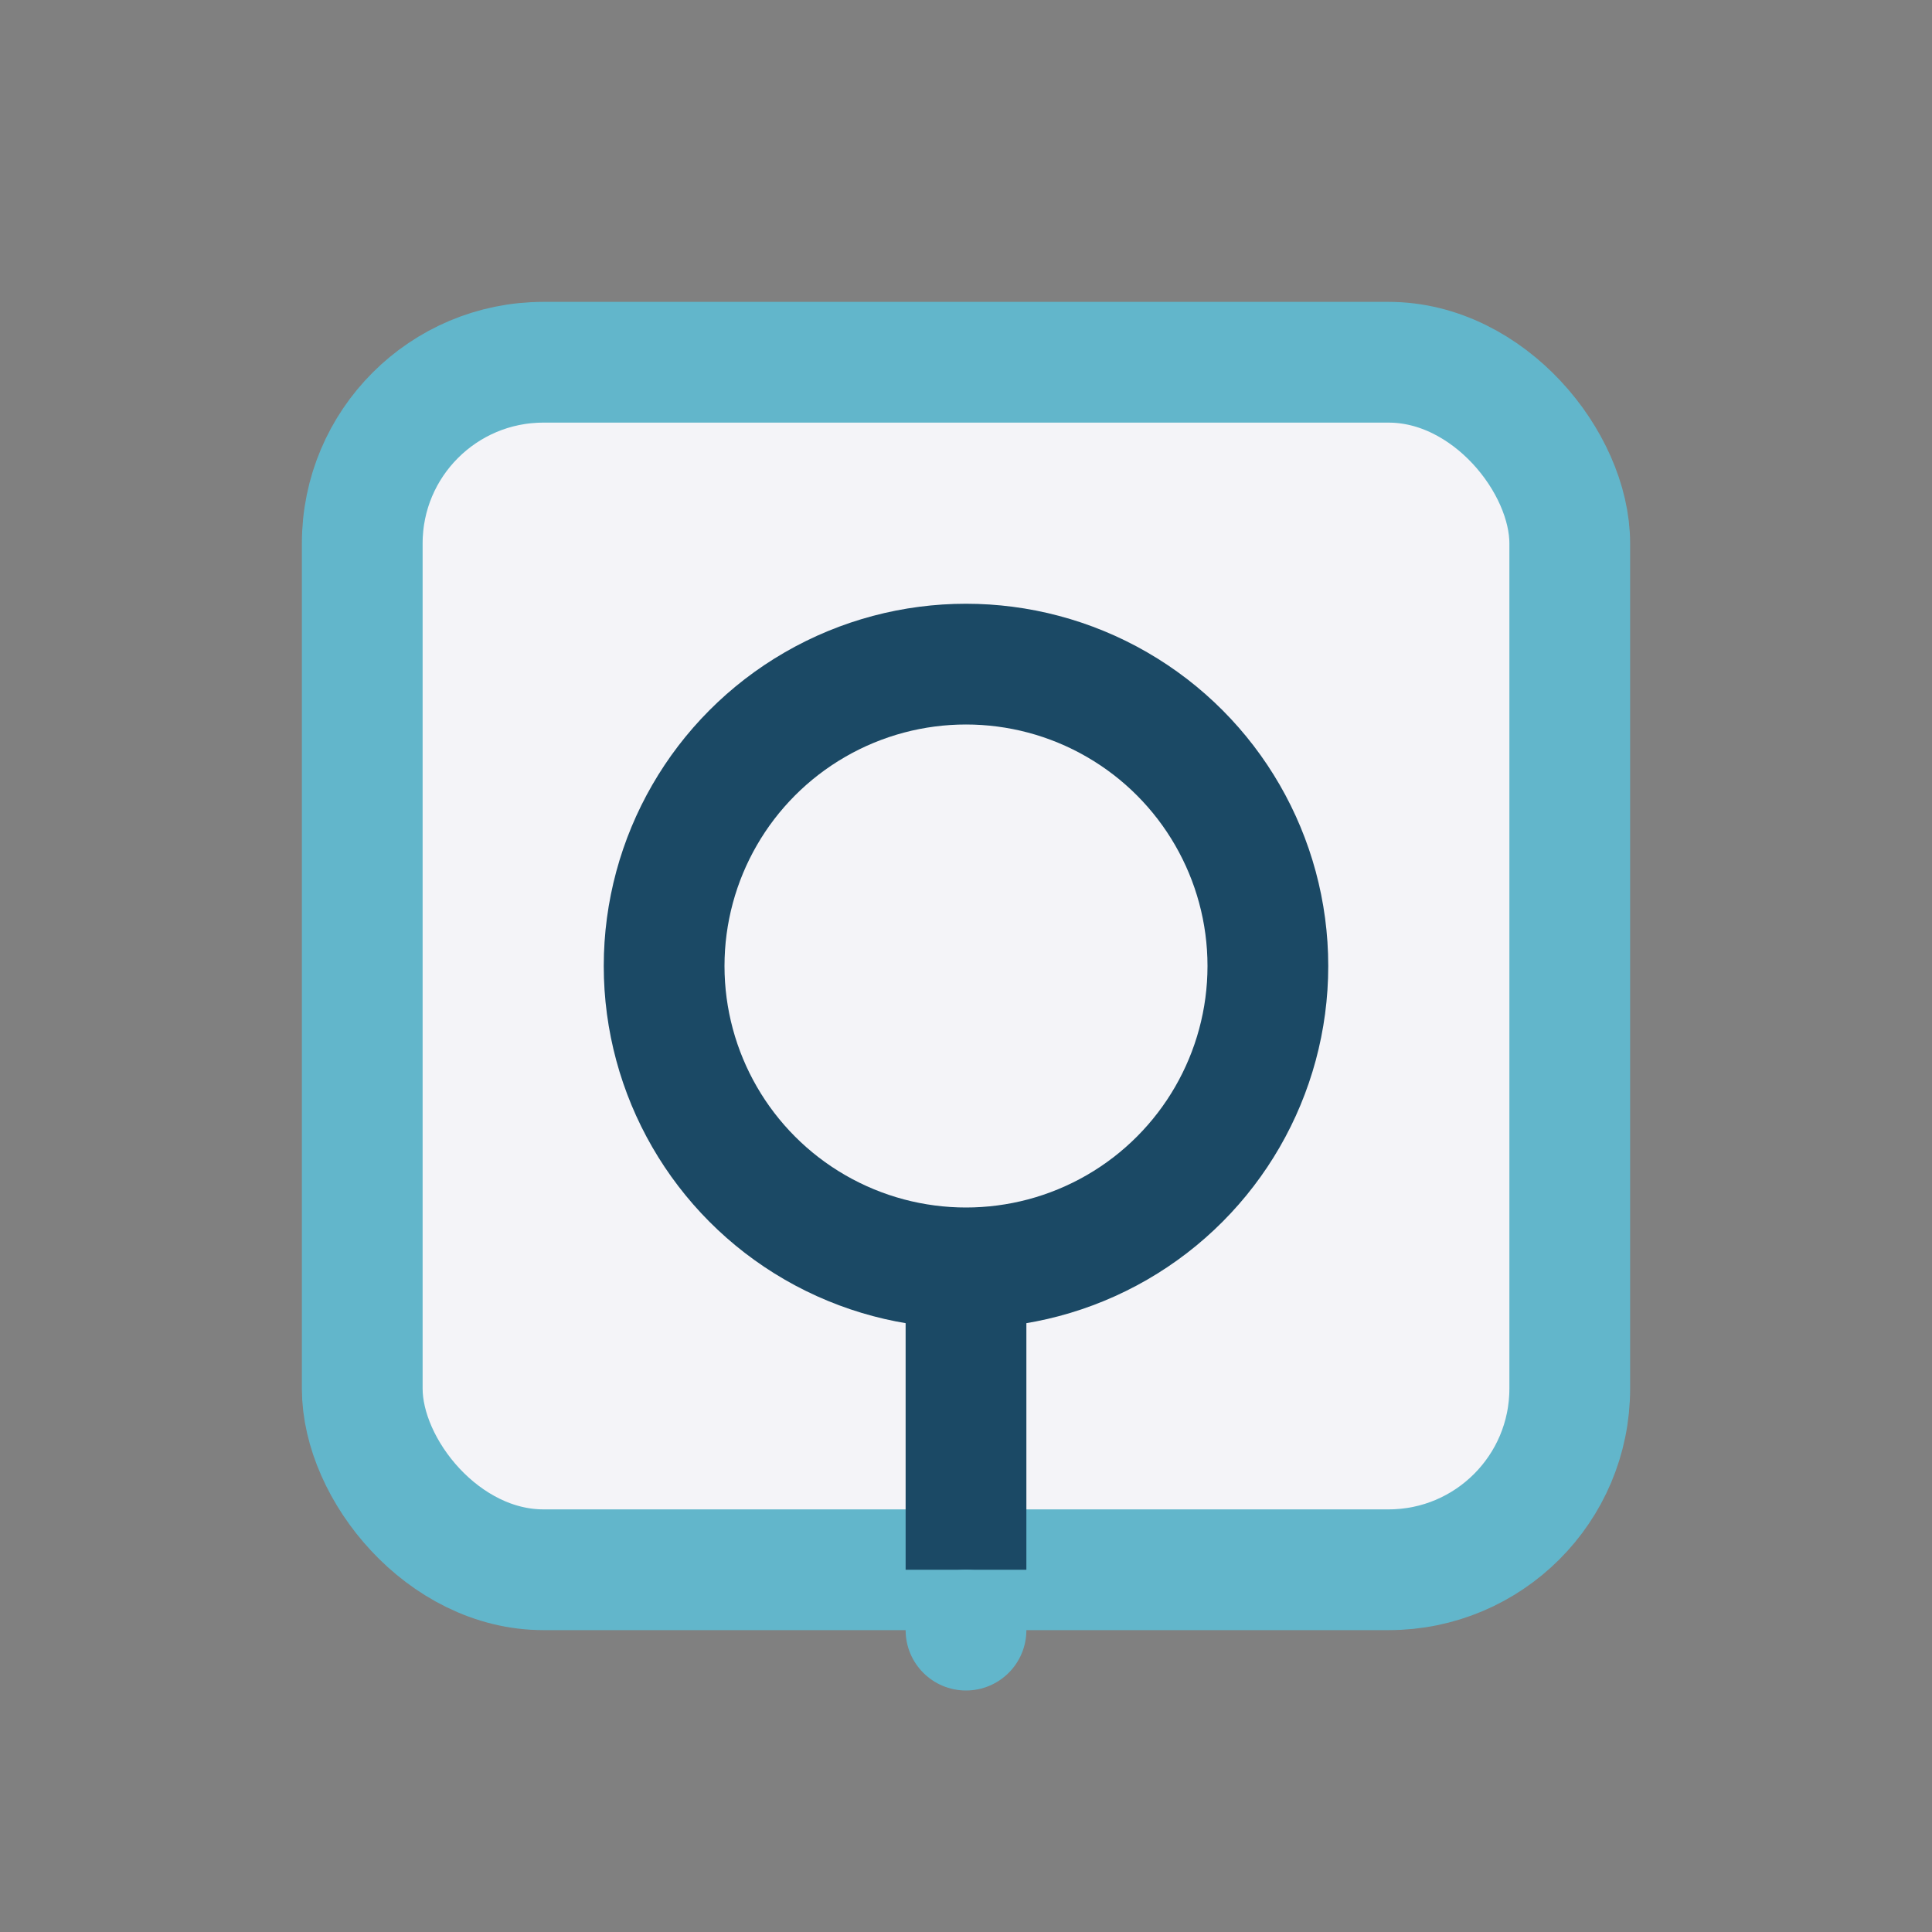
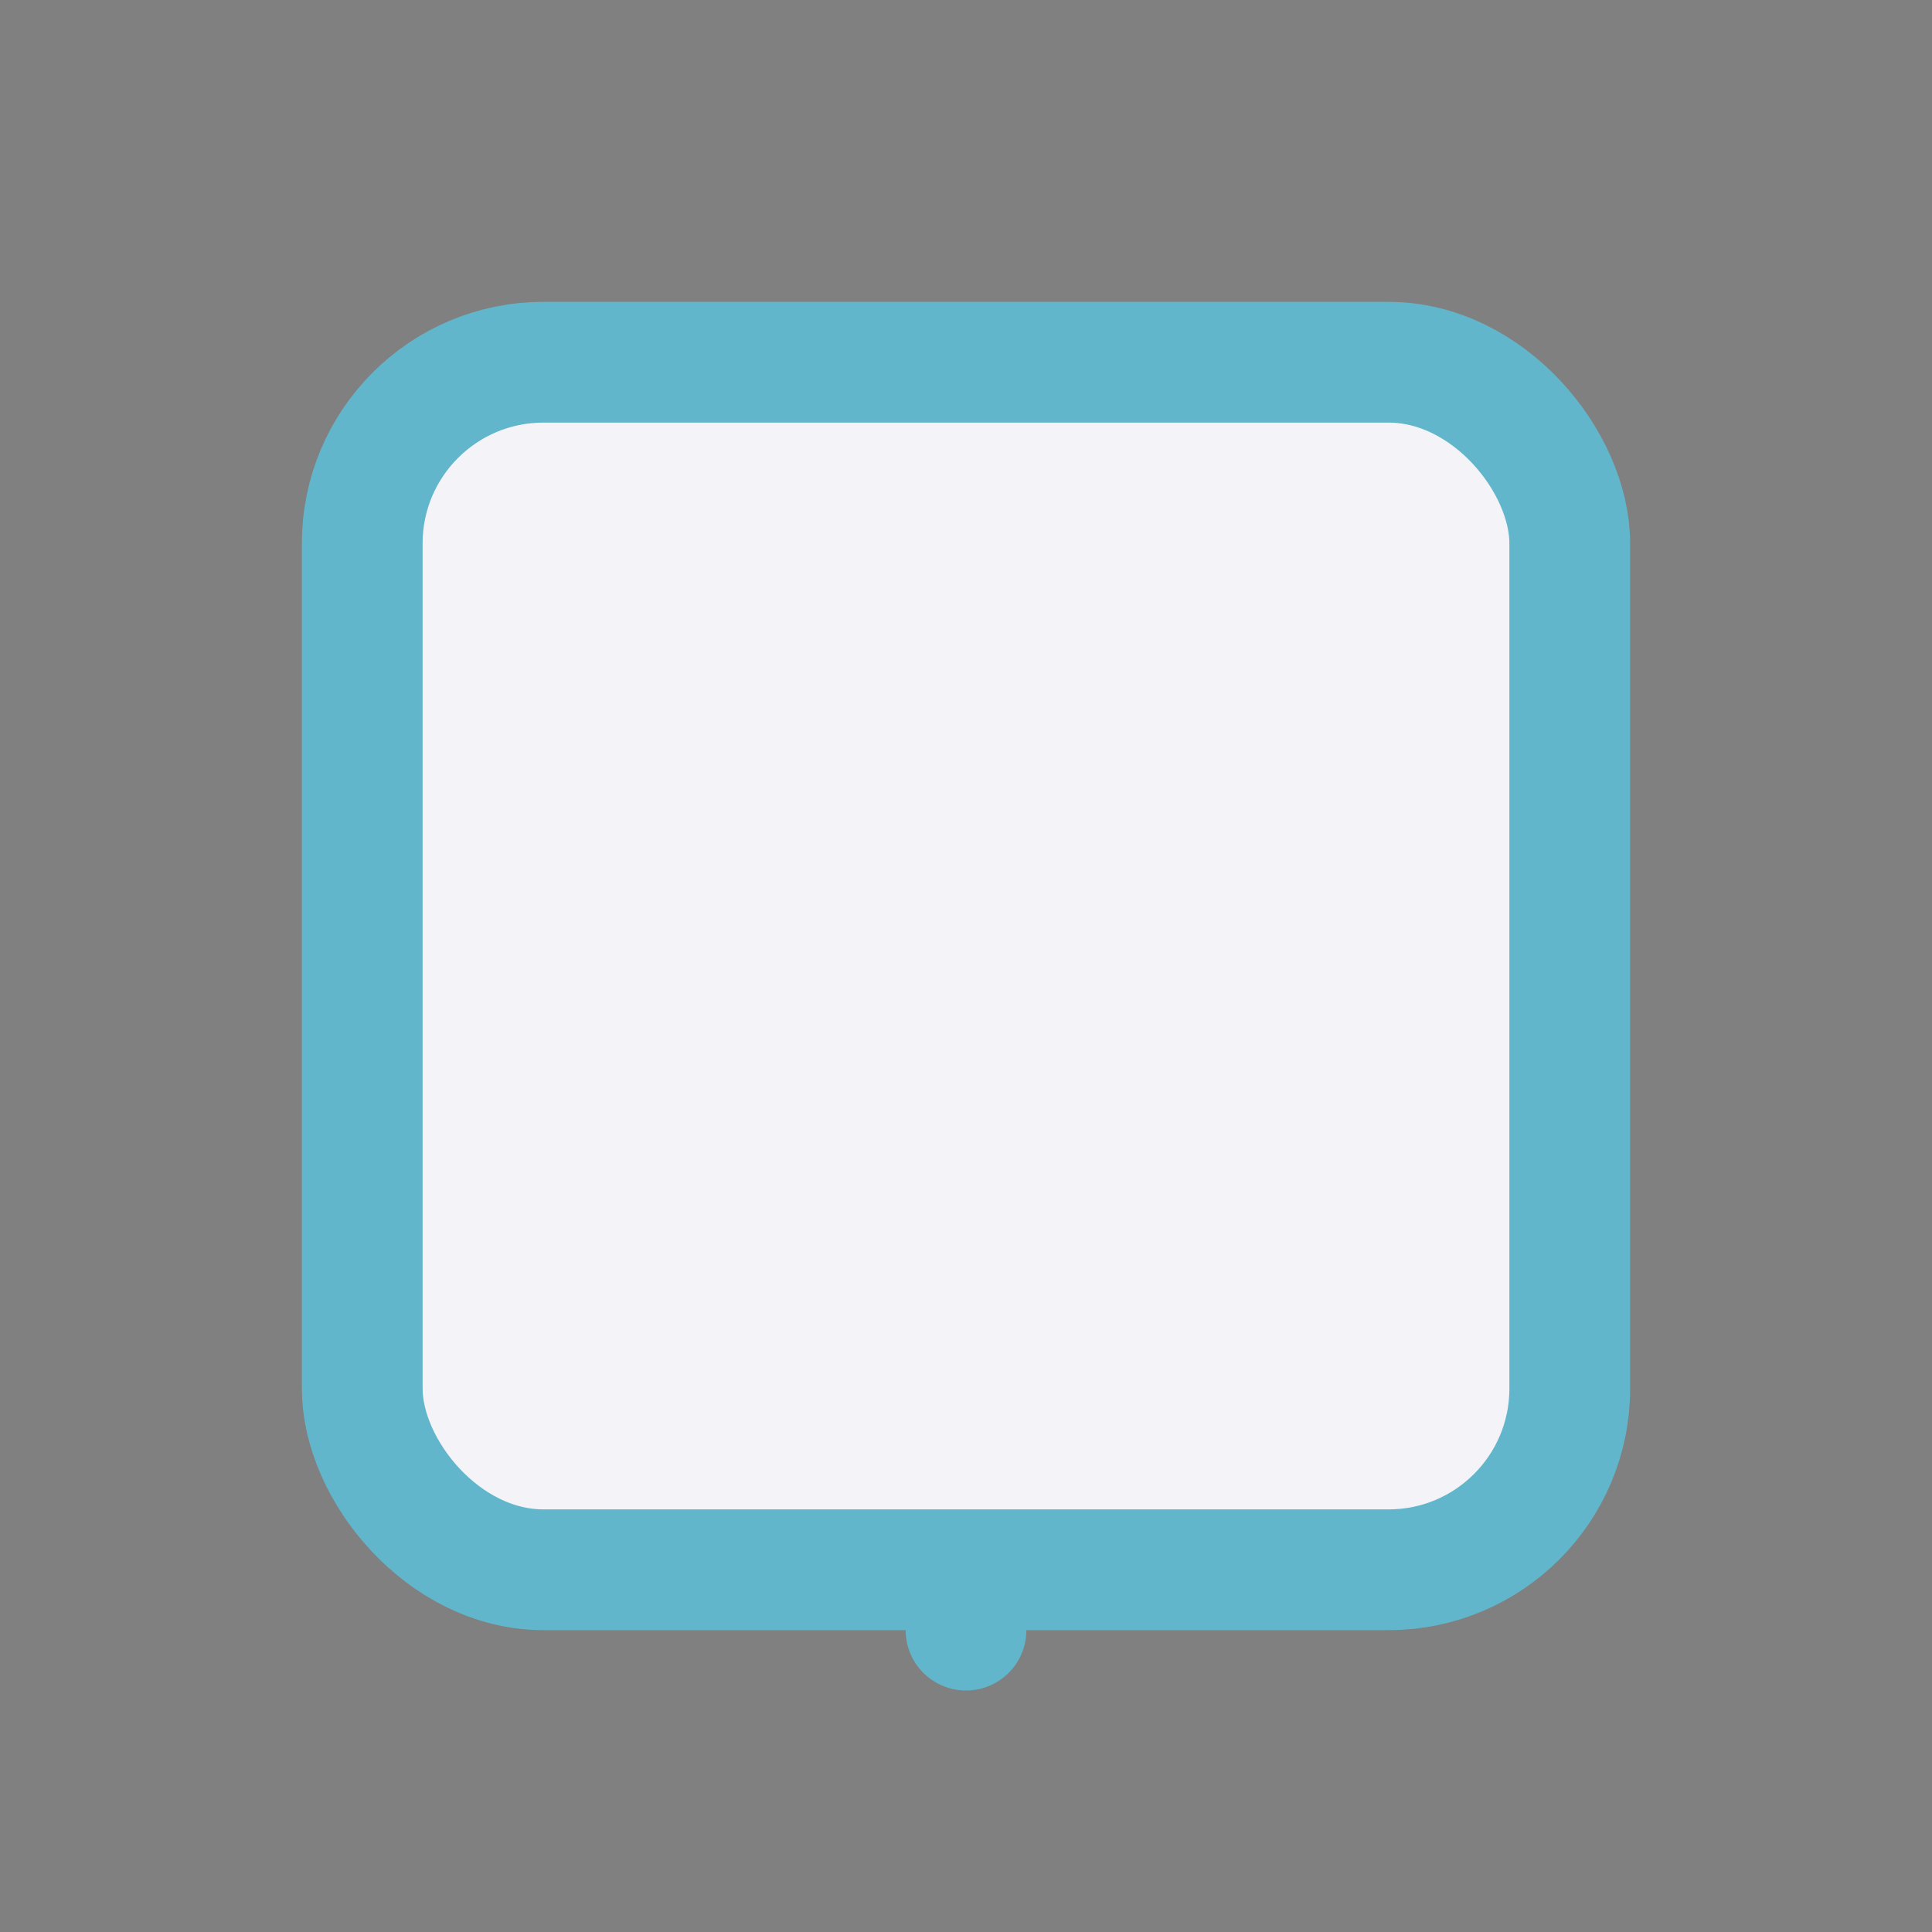
<svg xmlns="http://www.w3.org/2000/svg" width="32" height="32" viewBox="0 0 32 32">
  <rect x="0" y="0" width="32" height="32" fill="#808080" stroke="none" />
  <rect x="6" y="6" width="20" height="20" rx="3" fill="#F4F4F8" stroke="#62B6CB" stroke-width="2" />
-   <circle cx="16" cy="16" r="5" fill="none" stroke="#1B4965" stroke-width="2" />
-   <path d="M16 21v5" stroke="#1B4965" stroke-width="2" />
  <circle cx="16" cy="27" r="1" fill="#62B6CB" />
</svg>